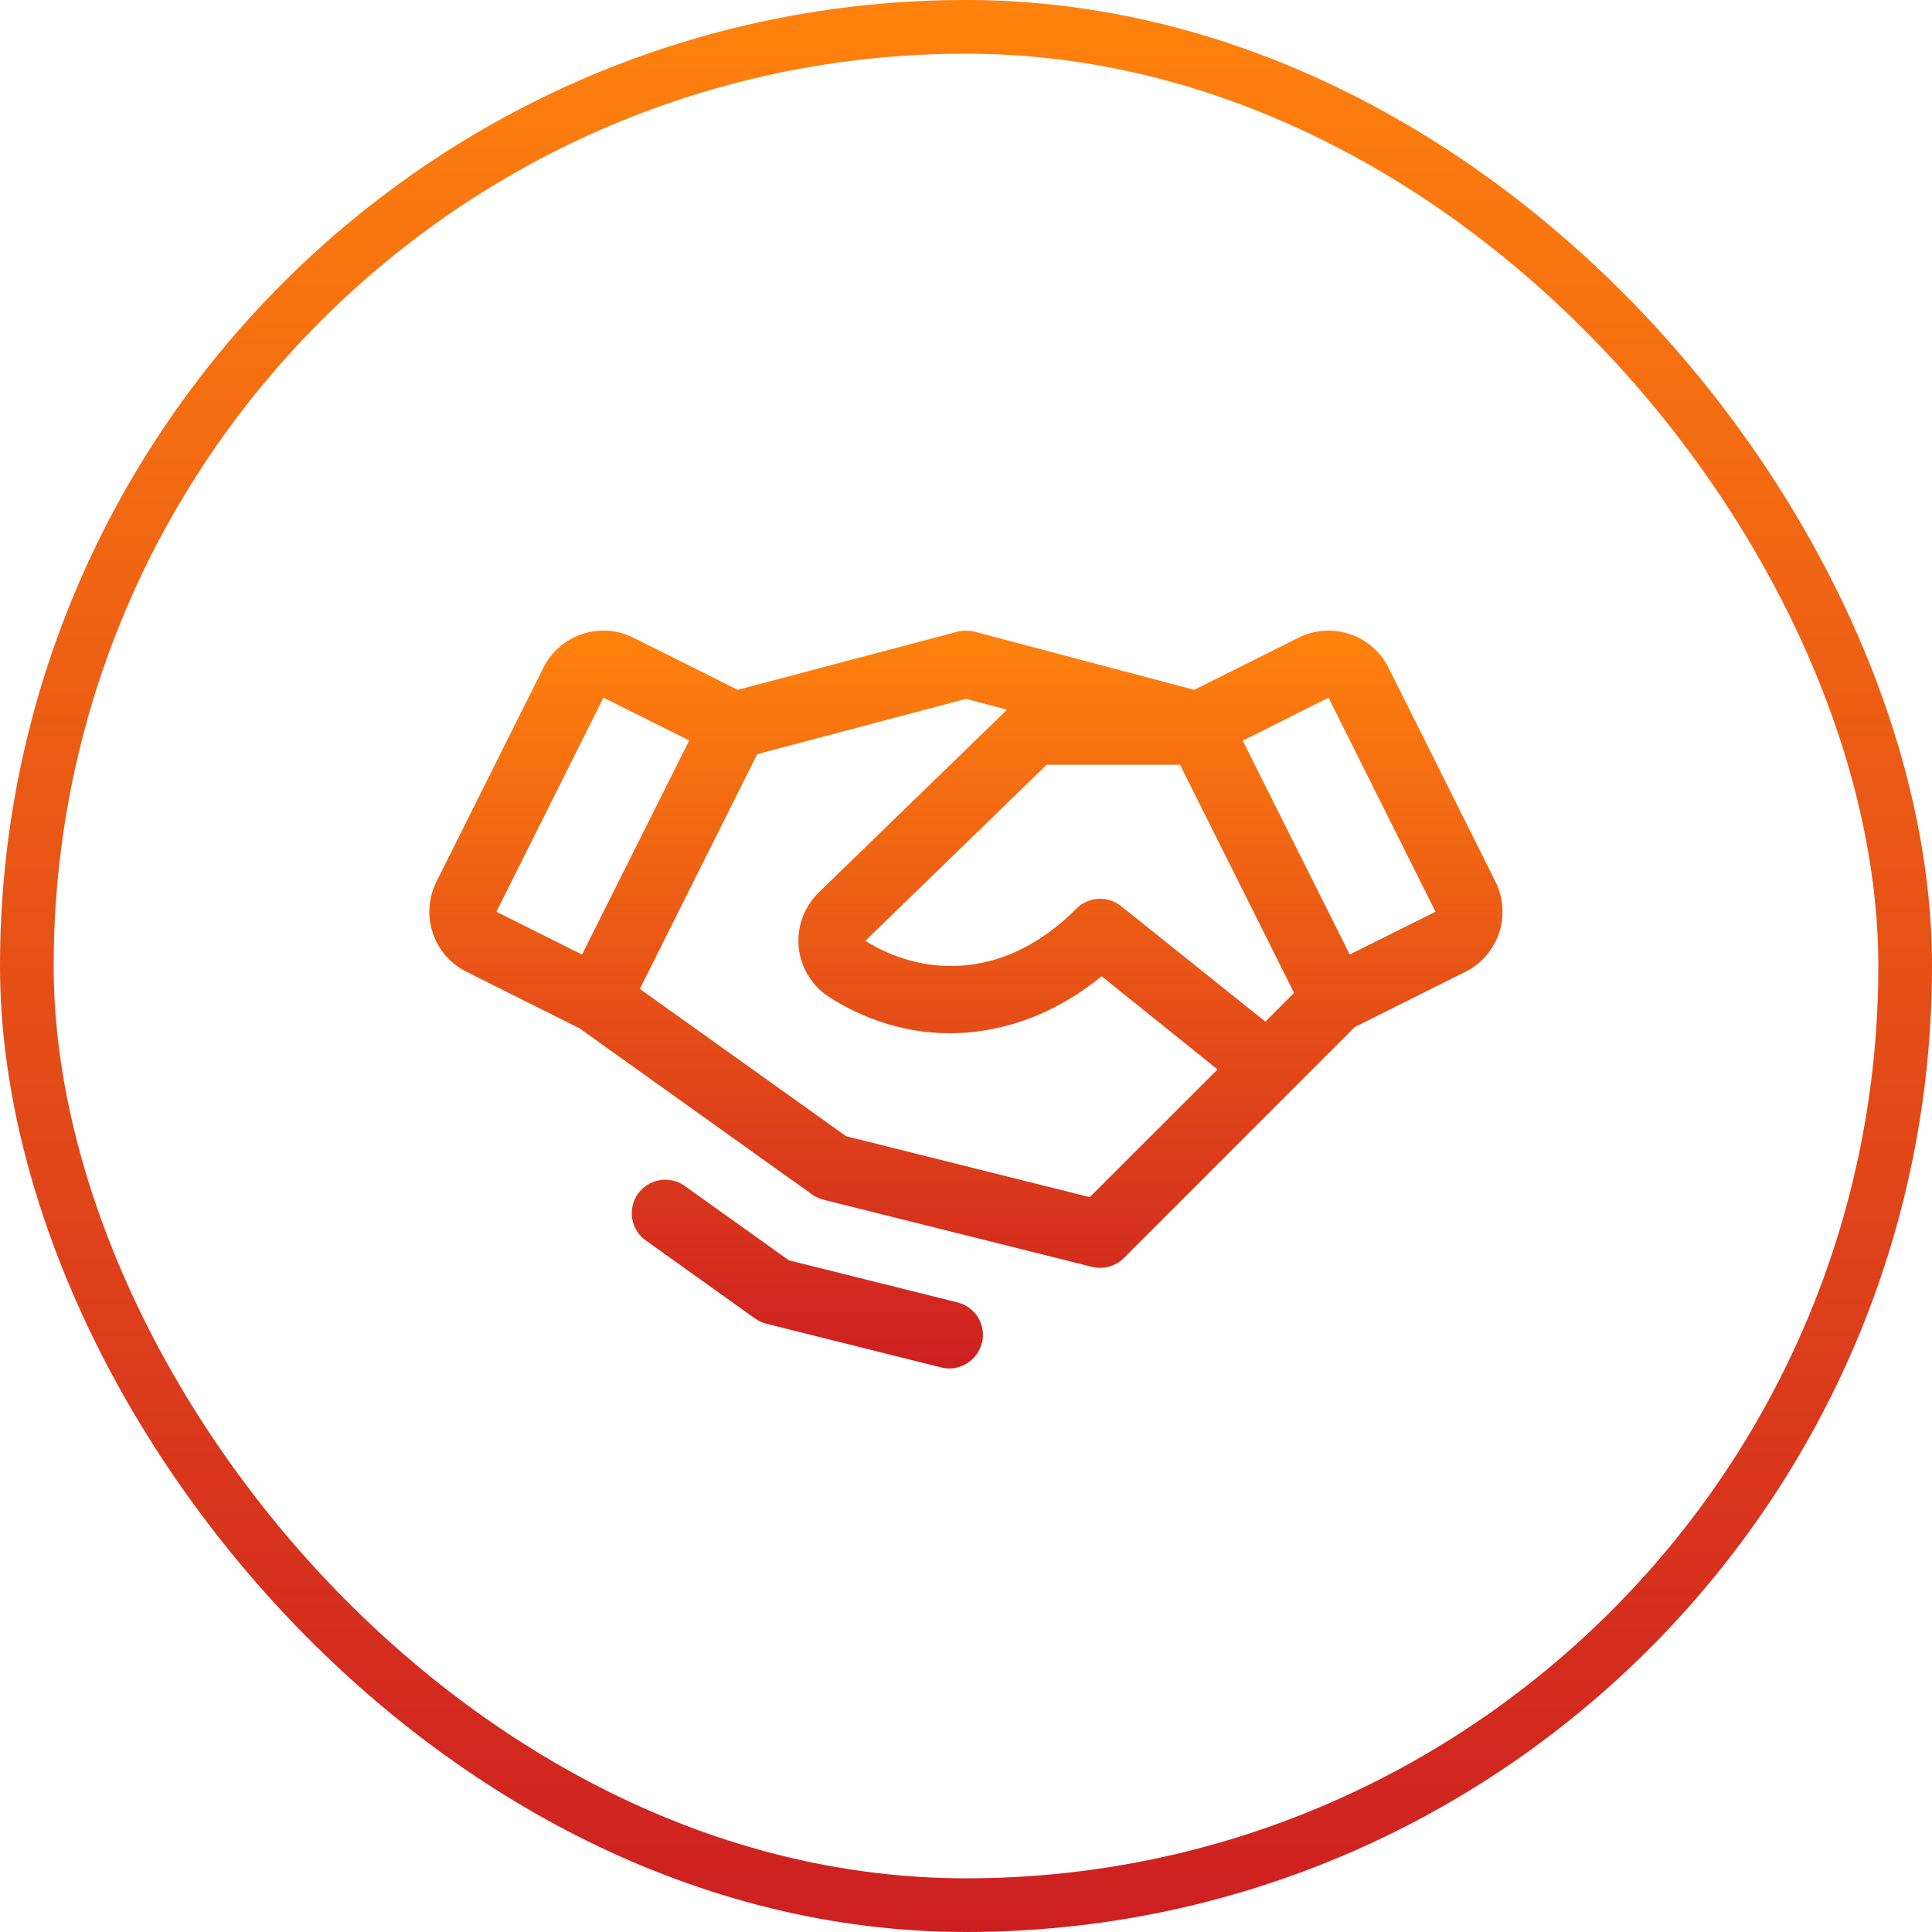
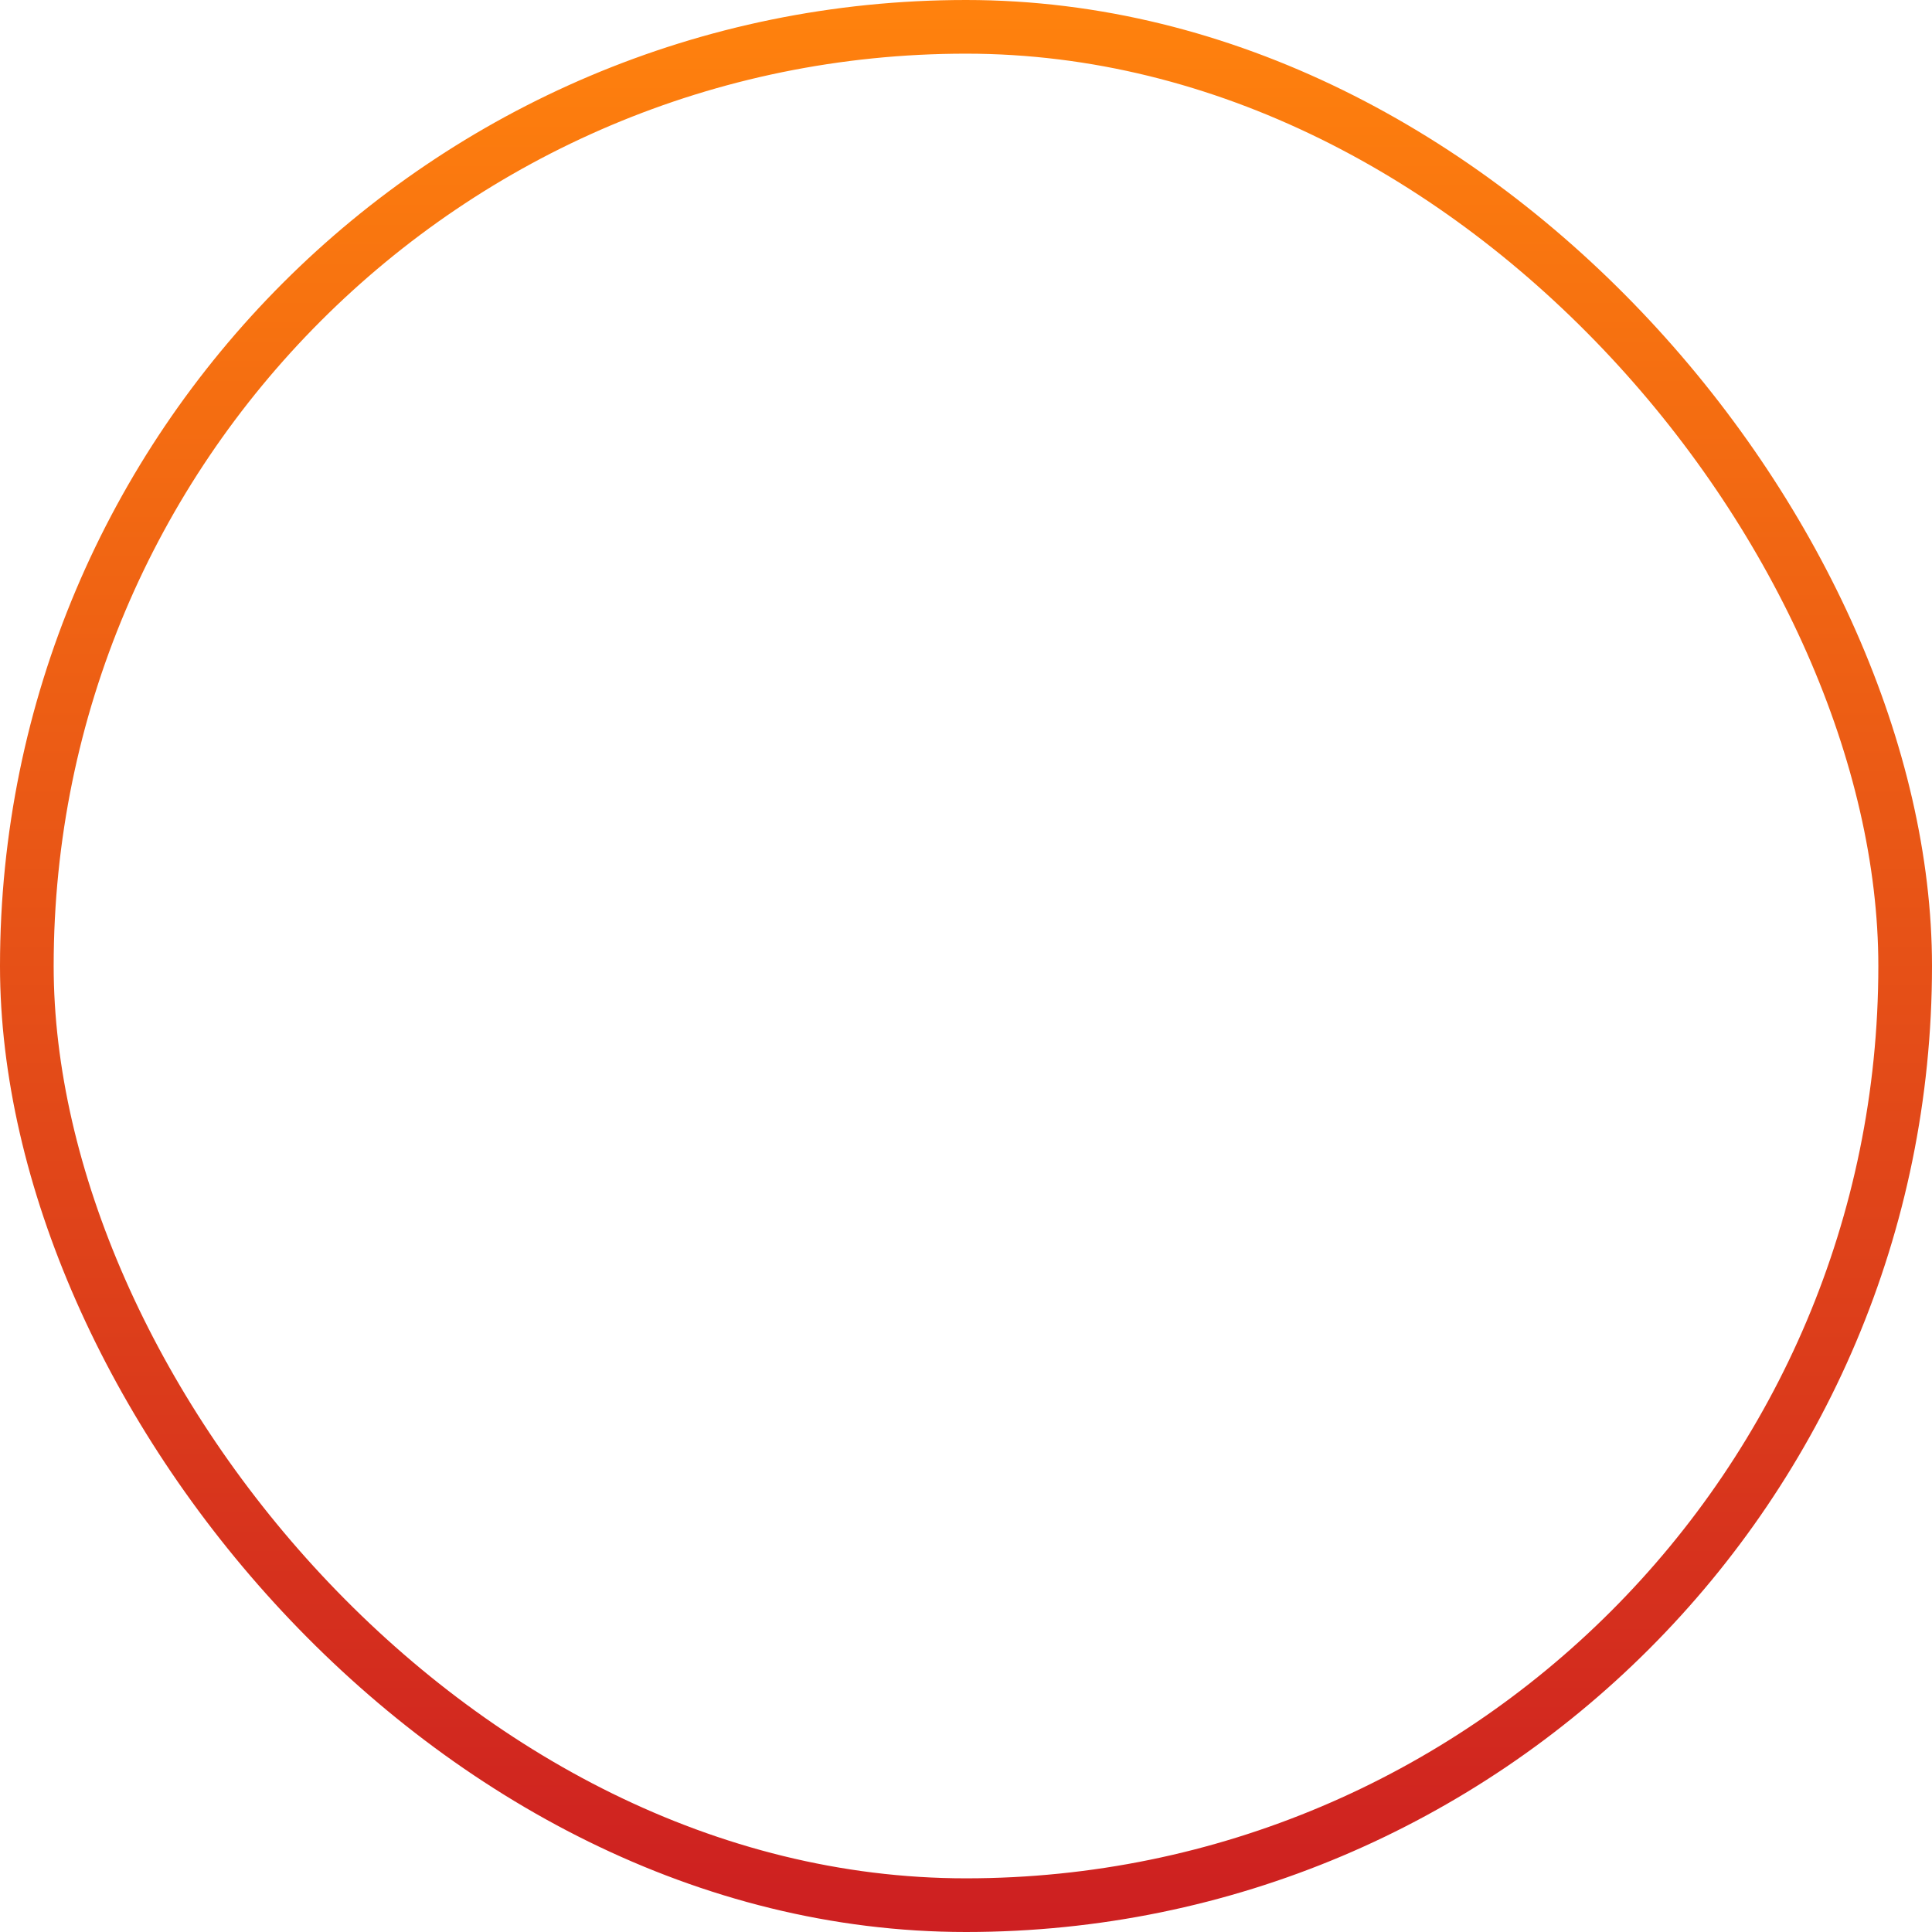
<svg xmlns="http://www.w3.org/2000/svg" width="36" height="36" viewBox="0 0 36 36" fill="none">
  <rect x="0.5" y="0.5" width="35" height="35" rx="17.5" stroke="url(#paint0_linear_514_1804)" />
-   <path d="M27.866 16.43L25.873 12.441C25.799 12.294 25.698 12.164 25.574 12.056C25.45 11.948 25.306 11.866 25.15 11.815C24.994 11.763 24.83 11.742 24.666 11.754C24.502 11.765 24.342 11.809 24.195 11.883L22.253 12.854L18.16 11.771C18.055 11.744 17.944 11.744 17.839 11.771L13.746 12.854L11.803 11.883C11.656 11.809 11.497 11.765 11.333 11.754C11.169 11.742 11.005 11.763 10.849 11.815C10.693 11.866 10.549 11.948 10.425 12.056C10.301 12.164 10.199 12.294 10.126 12.441L8.132 16.43C8.059 16.576 8.015 16.736 8.003 16.9C7.991 17.064 8.012 17.228 8.064 17.384C8.116 17.54 8.198 17.684 8.305 17.808C8.413 17.932 8.544 18.034 8.691 18.107L10.8 19.162L15.135 22.259C15.199 22.304 15.271 22.337 15.347 22.356L20.347 23.606C20.452 23.632 20.561 23.631 20.666 23.602C20.77 23.574 20.864 23.518 20.941 23.442L25.243 19.139L27.307 18.107C27.604 17.959 27.829 17.699 27.933 17.384C28.038 17.07 28.014 16.727 27.866 16.43H27.866ZM23.578 19.037L20.89 16.884C20.77 16.788 20.618 16.739 20.464 16.748C20.31 16.757 20.164 16.822 20.056 16.932C18.664 18.334 17.113 18.156 16.124 17.531L19.503 14.25H21.988L24.113 18.501L23.578 19.037ZM11.244 13L12.843 13.798L10.845 17.787L9.249 16.989L11.244 13ZM20.306 22.307L15.767 21.172L11.923 18.427L14.11 14.052L17.999 13.022L18.765 13.224L15.249 16.637L15.243 16.644C15.111 16.776 15.01 16.936 14.948 17.113C14.886 17.29 14.864 17.478 14.884 17.664C14.905 17.85 14.967 18.029 15.066 18.188C15.165 18.347 15.298 18.481 15.456 18.582C17.062 19.608 19 19.441 20.527 18.191L22.687 19.927L20.306 22.307ZM25.15 17.786L23.156 13.802L24.755 13L26.749 16.989L25.15 17.786ZM18.295 25.026C18.261 25.161 18.183 25.281 18.073 25.366C17.964 25.452 17.828 25.499 17.689 25.499C17.638 25.499 17.587 25.493 17.537 25.48L14.281 24.666C14.205 24.648 14.133 24.614 14.07 24.569L12.011 23.098C11.884 22.999 11.801 22.855 11.778 22.695C11.756 22.536 11.795 22.374 11.889 22.243C11.982 22.112 12.123 22.023 12.281 21.993C12.439 21.963 12.603 21.995 12.738 22.083L14.699 23.484L17.843 24.269C18.004 24.309 18.142 24.411 18.227 24.553C18.313 24.695 18.338 24.866 18.298 25.026L18.295 25.026Z" fill="url(#paint1_linear_514_1804)" />
  <defs>
    <linearGradient id="paint0_linear_514_1804" x1="18" y1="0" x2="18" y2="36" gradientUnits="userSpaceOnUse">
      <stop stop-color="#FF820D" />
      <stop offset="1" stop-color="#CD1F21" />
    </linearGradient>
    <linearGradient id="paint1_linear_514_1804" x1="17.999" y1="11.751" x2="17.999" y2="25.499" gradientUnits="userSpaceOnUse">
      <stop stop-color="#FF820D" />
      <stop offset="1" stop-color="#CD1F21" />
    </linearGradient>
  </defs>
</svg>